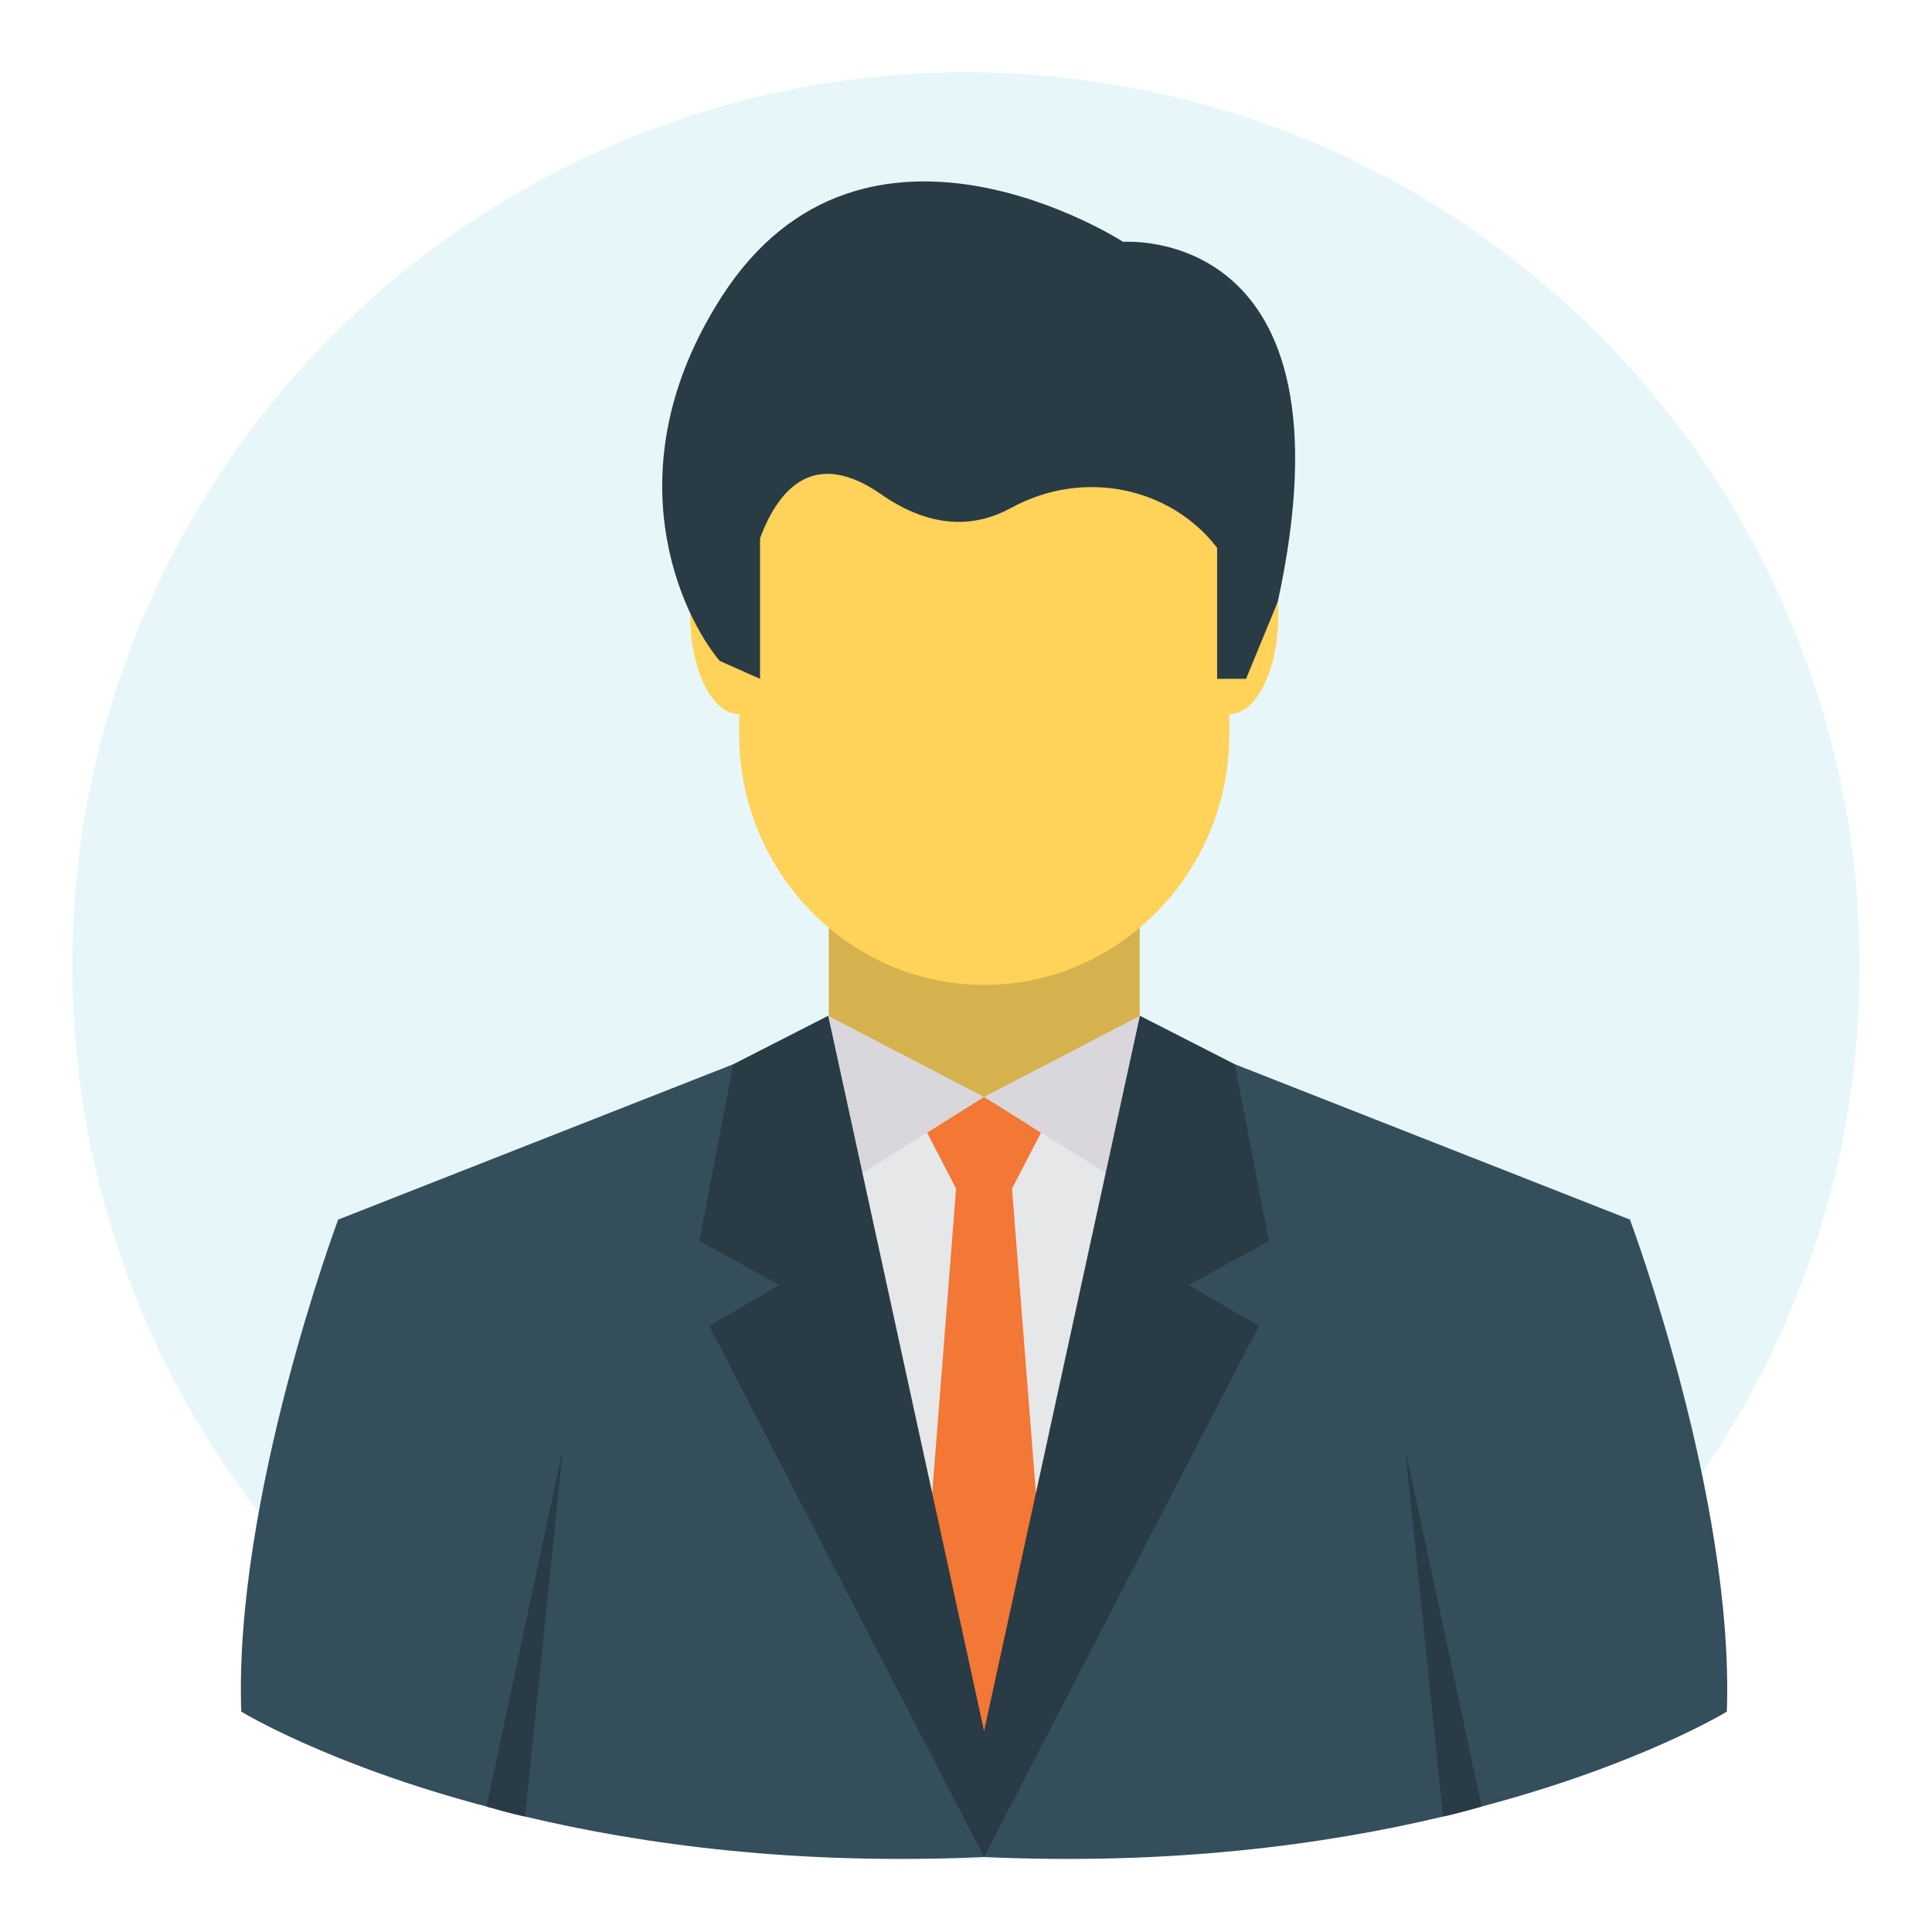
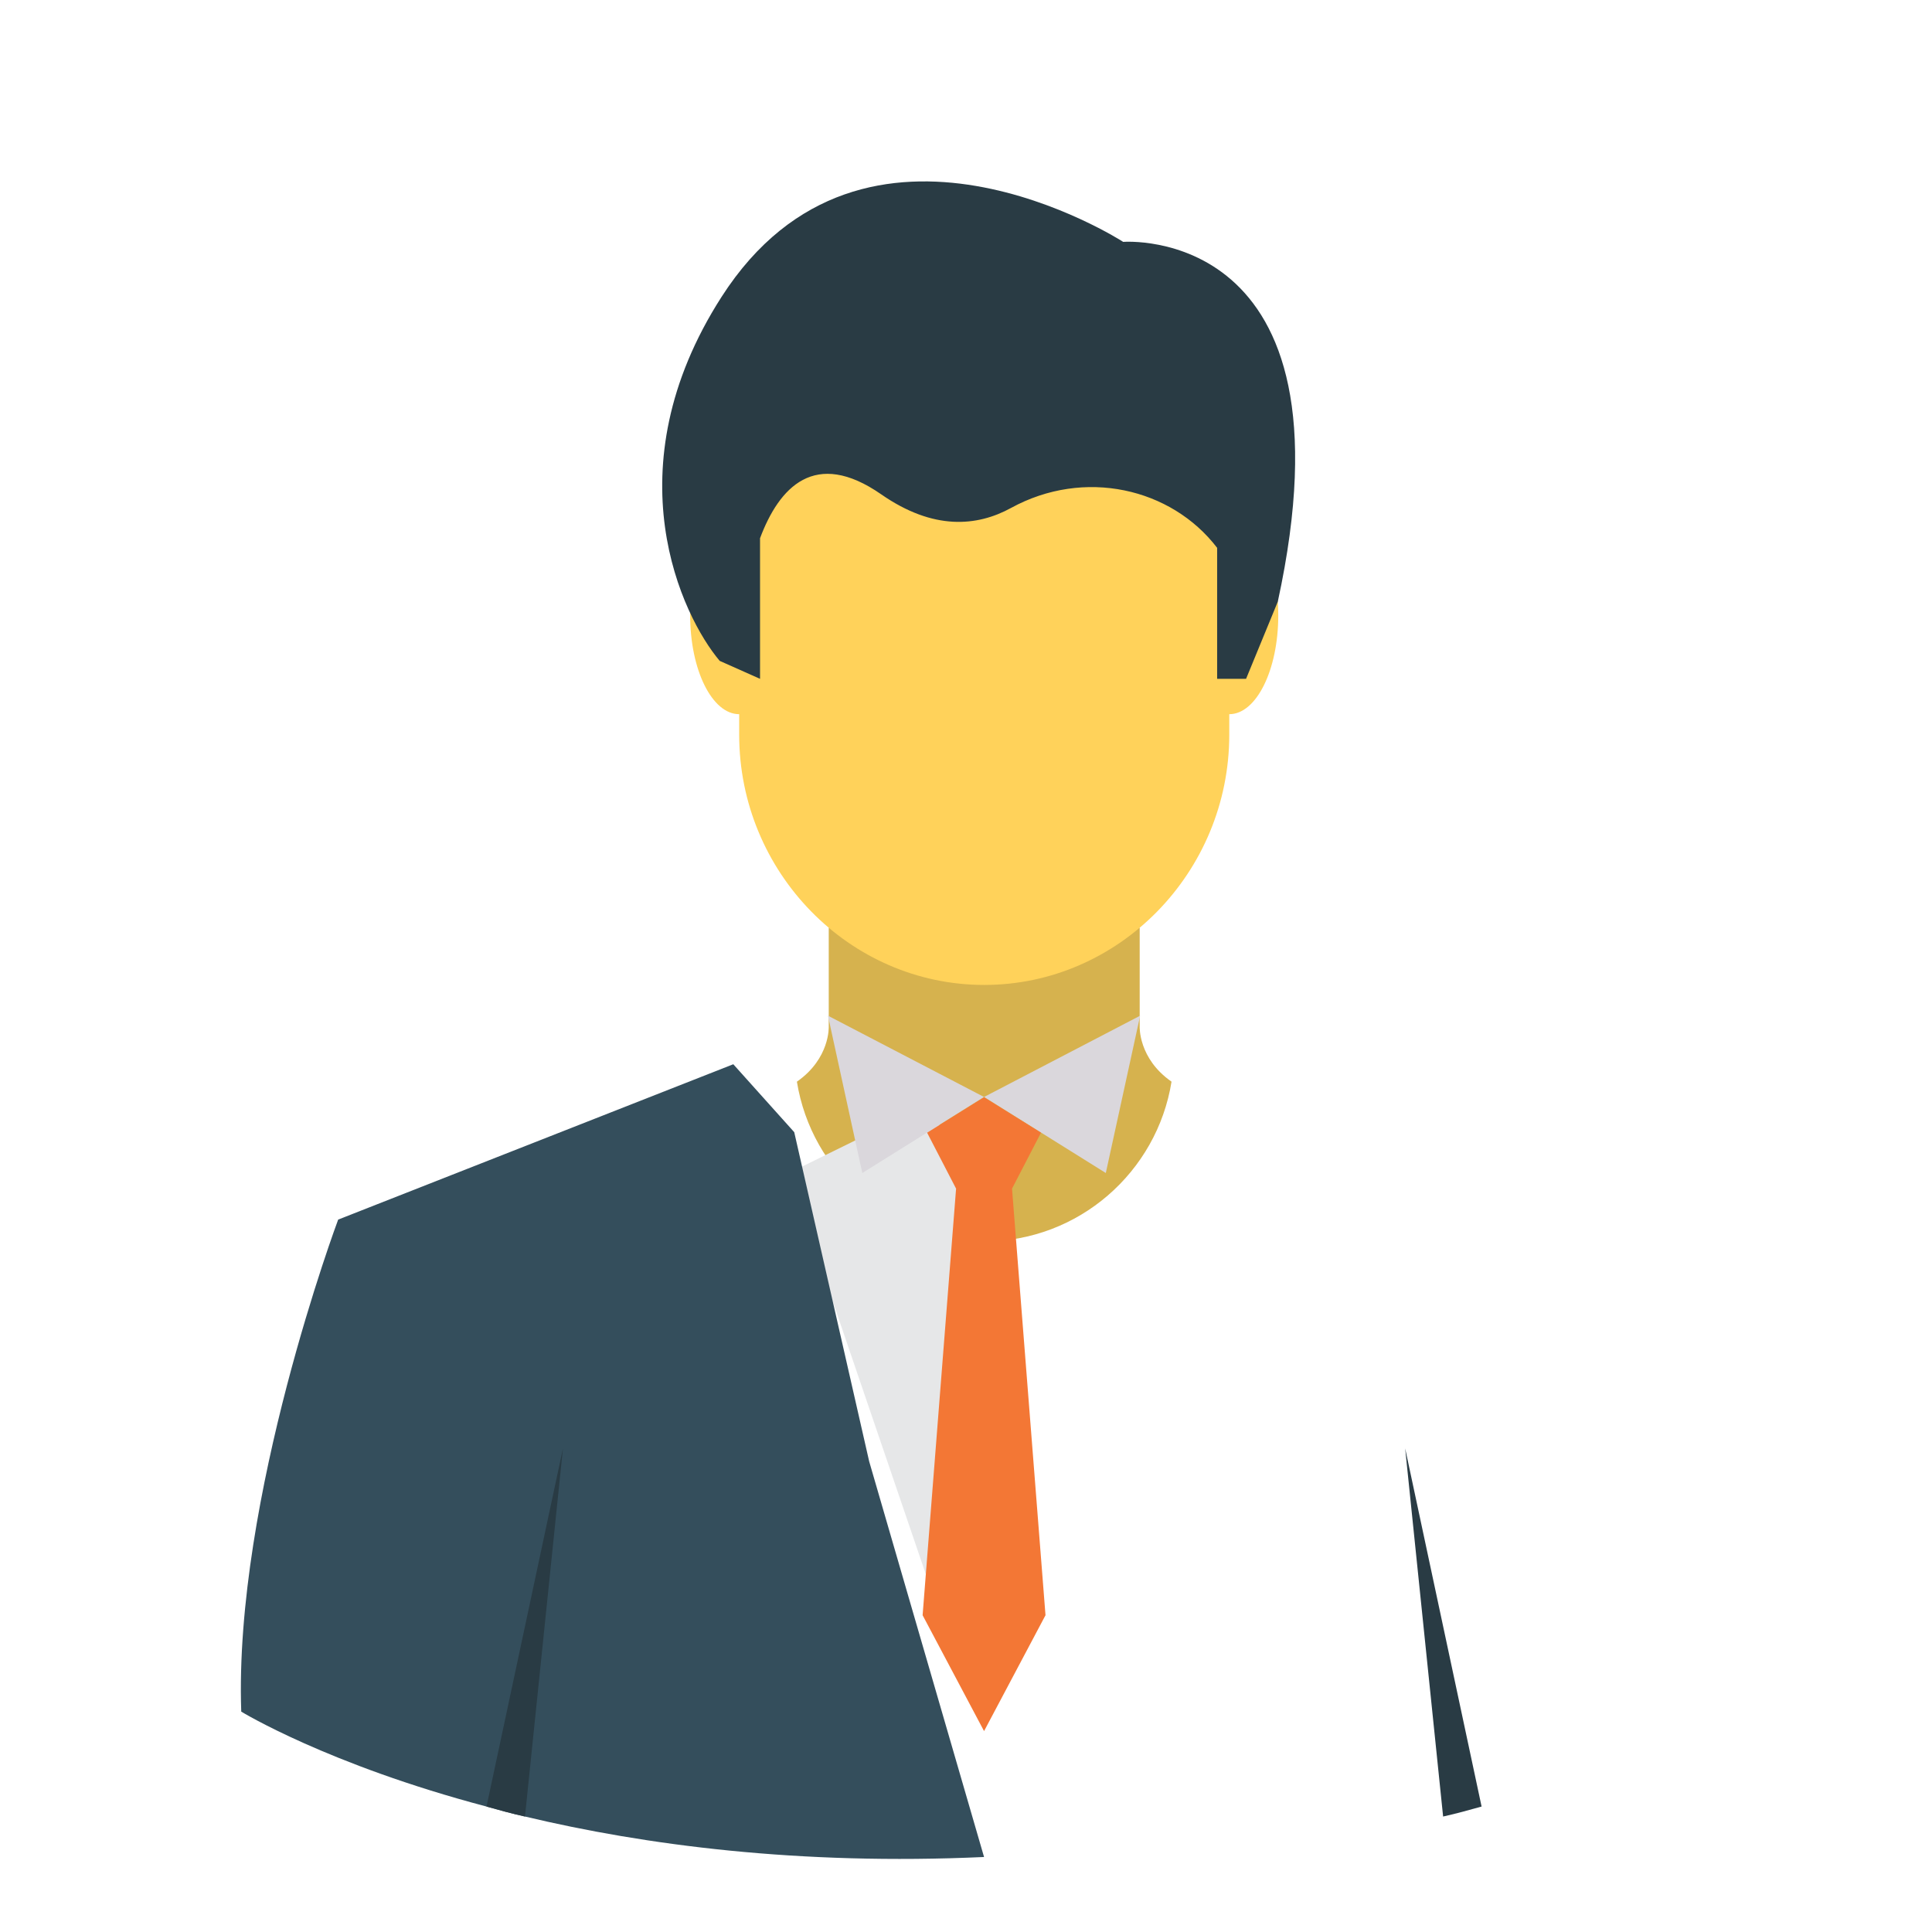
<svg xmlns="http://www.w3.org/2000/svg" width="107" height="107" viewBox="0 0 107 107" fill="none">
  <g filter="url(#filter0_d_106_1775)">
-     <circle cx="53.5" cy="49.5" r="49.5" fill="#E7F7F9" />
-   </g>
+     </g>
  <path d="M44.135 59.906C44.94 64.913 49.278 68.754 54.509 68.754C59.739 68.754 64.078 64.913 64.883 59.906C63.036 58.62 63.12 56.853 63.12 56.853V51.38H45.898V56.853C45.898 56.853 45.981 58.621 44.135 59.906Z" fill="#D6B24E" />
  <path d="M68.081 28.616C68.078 28.616 68.075 28.617 68.072 28.617C67.889 21.152 61.859 15.103 54.509 15.103C47.159 15.103 41.129 21.152 40.946 28.617C40.943 28.617 40.94 28.616 40.938 28.616C39.439 28.616 38.224 31.064 38.224 34.085C38.224 37.105 39.439 39.554 40.938 39.554V40.687C40.938 48.311 47.045 54.549 54.509 54.549C61.973 54.549 68.081 48.311 68.081 40.687V39.554C69.579 39.554 70.794 37.105 70.794 34.085C70.794 31.064 69.579 28.616 68.081 28.616Z" fill="#FFD25A" />
  <path d="M62.206 13.396C62.206 13.396 47.868 4.12 39.962 16.442C33.822 26.01 37.782 34.145 39.859 36.601L42.093 37.596V29.809C43.149 26.993 45.125 24.821 48.806 27.379C51.701 29.391 54.121 29.158 55.992 28.133C60.045 25.912 64.867 27.02 67.409 30.341V37.596H69.011L70.768 33.323C75.324 12.356 62.206 13.396 62.206 13.396Z" fill="#293B44" />
-   <path d="M57.914 61.332L65.304 64.965L57.627 87.475L55.369 82.307L55.168 64.142L57.914 61.332Z" fill="#E6E7E8" />
-   <path d="M95.638 94.795C95.638 94.795 90.852 97.728 82.055 100.052C81.363 100.245 80.671 100.439 79.924 100.605C73.312 102.182 64.764 103.316 54.5 102.846L60.863 80.935L65.013 62.703L68.388 58.941L90.271 67.545C90.271 67.545 96.053 82.982 95.638 94.795Z" fill="#344E5C" />
  <path d="M63.145 56.252L54.5 60.754L61.243 64.965L63.145 56.252Z" fill="#DAD7DC" />
  <path d="M51.086 61.332L43.696 64.965L51.373 87.475L53.631 82.307L53.832 64.142L51.086 61.332Z" fill="#E6E7E8" />
  <path d="M54.5 102.846C44.236 103.316 35.688 102.182 29.076 100.605C28.329 100.439 27.637 100.245 26.945 100.052C18.148 97.728 13.361 94.795 13.361 94.795C12.947 82.982 18.729 67.545 18.729 67.545L40.612 58.941L43.987 62.703L48.137 80.935L54.5 102.846Z" fill="#344E5C" />
  <path d="M45.855 56.252L54.5 60.754L47.757 64.965L45.855 56.252Z" fill="#DAD7DC" />
  <path d="M57.903 89.456L54.5 95.874L51.097 89.456L52.951 65.83L51.346 62.731L54.5 60.767L57.654 62.731L56.049 65.83L57.903 89.456Z" fill="#F37735" />
-   <path d="M65.843 71.169L69.716 73.438L54.5 102.846L39.284 73.438L43.157 71.169L38.731 68.734L40.612 58.941L45.868 56.257L54.5 95.874L63.132 56.257L68.388 58.941L70.269 68.734L65.843 71.169Z" fill="#293B44" />
  <path d="M31.178 80.216L29.075 100.605C28.329 100.439 27.637 100.245 26.945 100.052L31.178 80.216Z" fill="#293B44" />
  <path d="M82.055 100.052C81.363 100.245 80.671 100.439 79.924 100.605L77.822 80.216L82.055 100.052Z" fill="#293B44" />
  <defs>
    <filter id="filter0_d_106_1775" x="0" y="0" width="107" height="107" filterUnits="userSpaceOnUse" color-interpolation-filters="sRGB">
      <feFlood flood-opacity="0" result="BackgroundImageFix" />
      <feColorMatrix in="SourceAlpha" type="matrix" values="0 0 0 0 0 0 0 0 0 0 0 0 0 0 0 0 0 0 127 0" result="hardAlpha" />
      <feOffset dy="4" />
      <feGaussianBlur stdDeviation="2" />
      <feComposite in2="hardAlpha" operator="out" />
      <feColorMatrix type="matrix" values="0 0 0 0 0 0 0 0 0 0 0 0 0 0 0 0 0 0 0.25 0" />
      <feBlend mode="normal" in2="BackgroundImageFix" result="effect1_dropShadow_106_1775" />
      <feBlend mode="normal" in="SourceGraphic" in2="effect1_dropShadow_106_1775" result="shape" />
    </filter>
  </defs>
</svg>